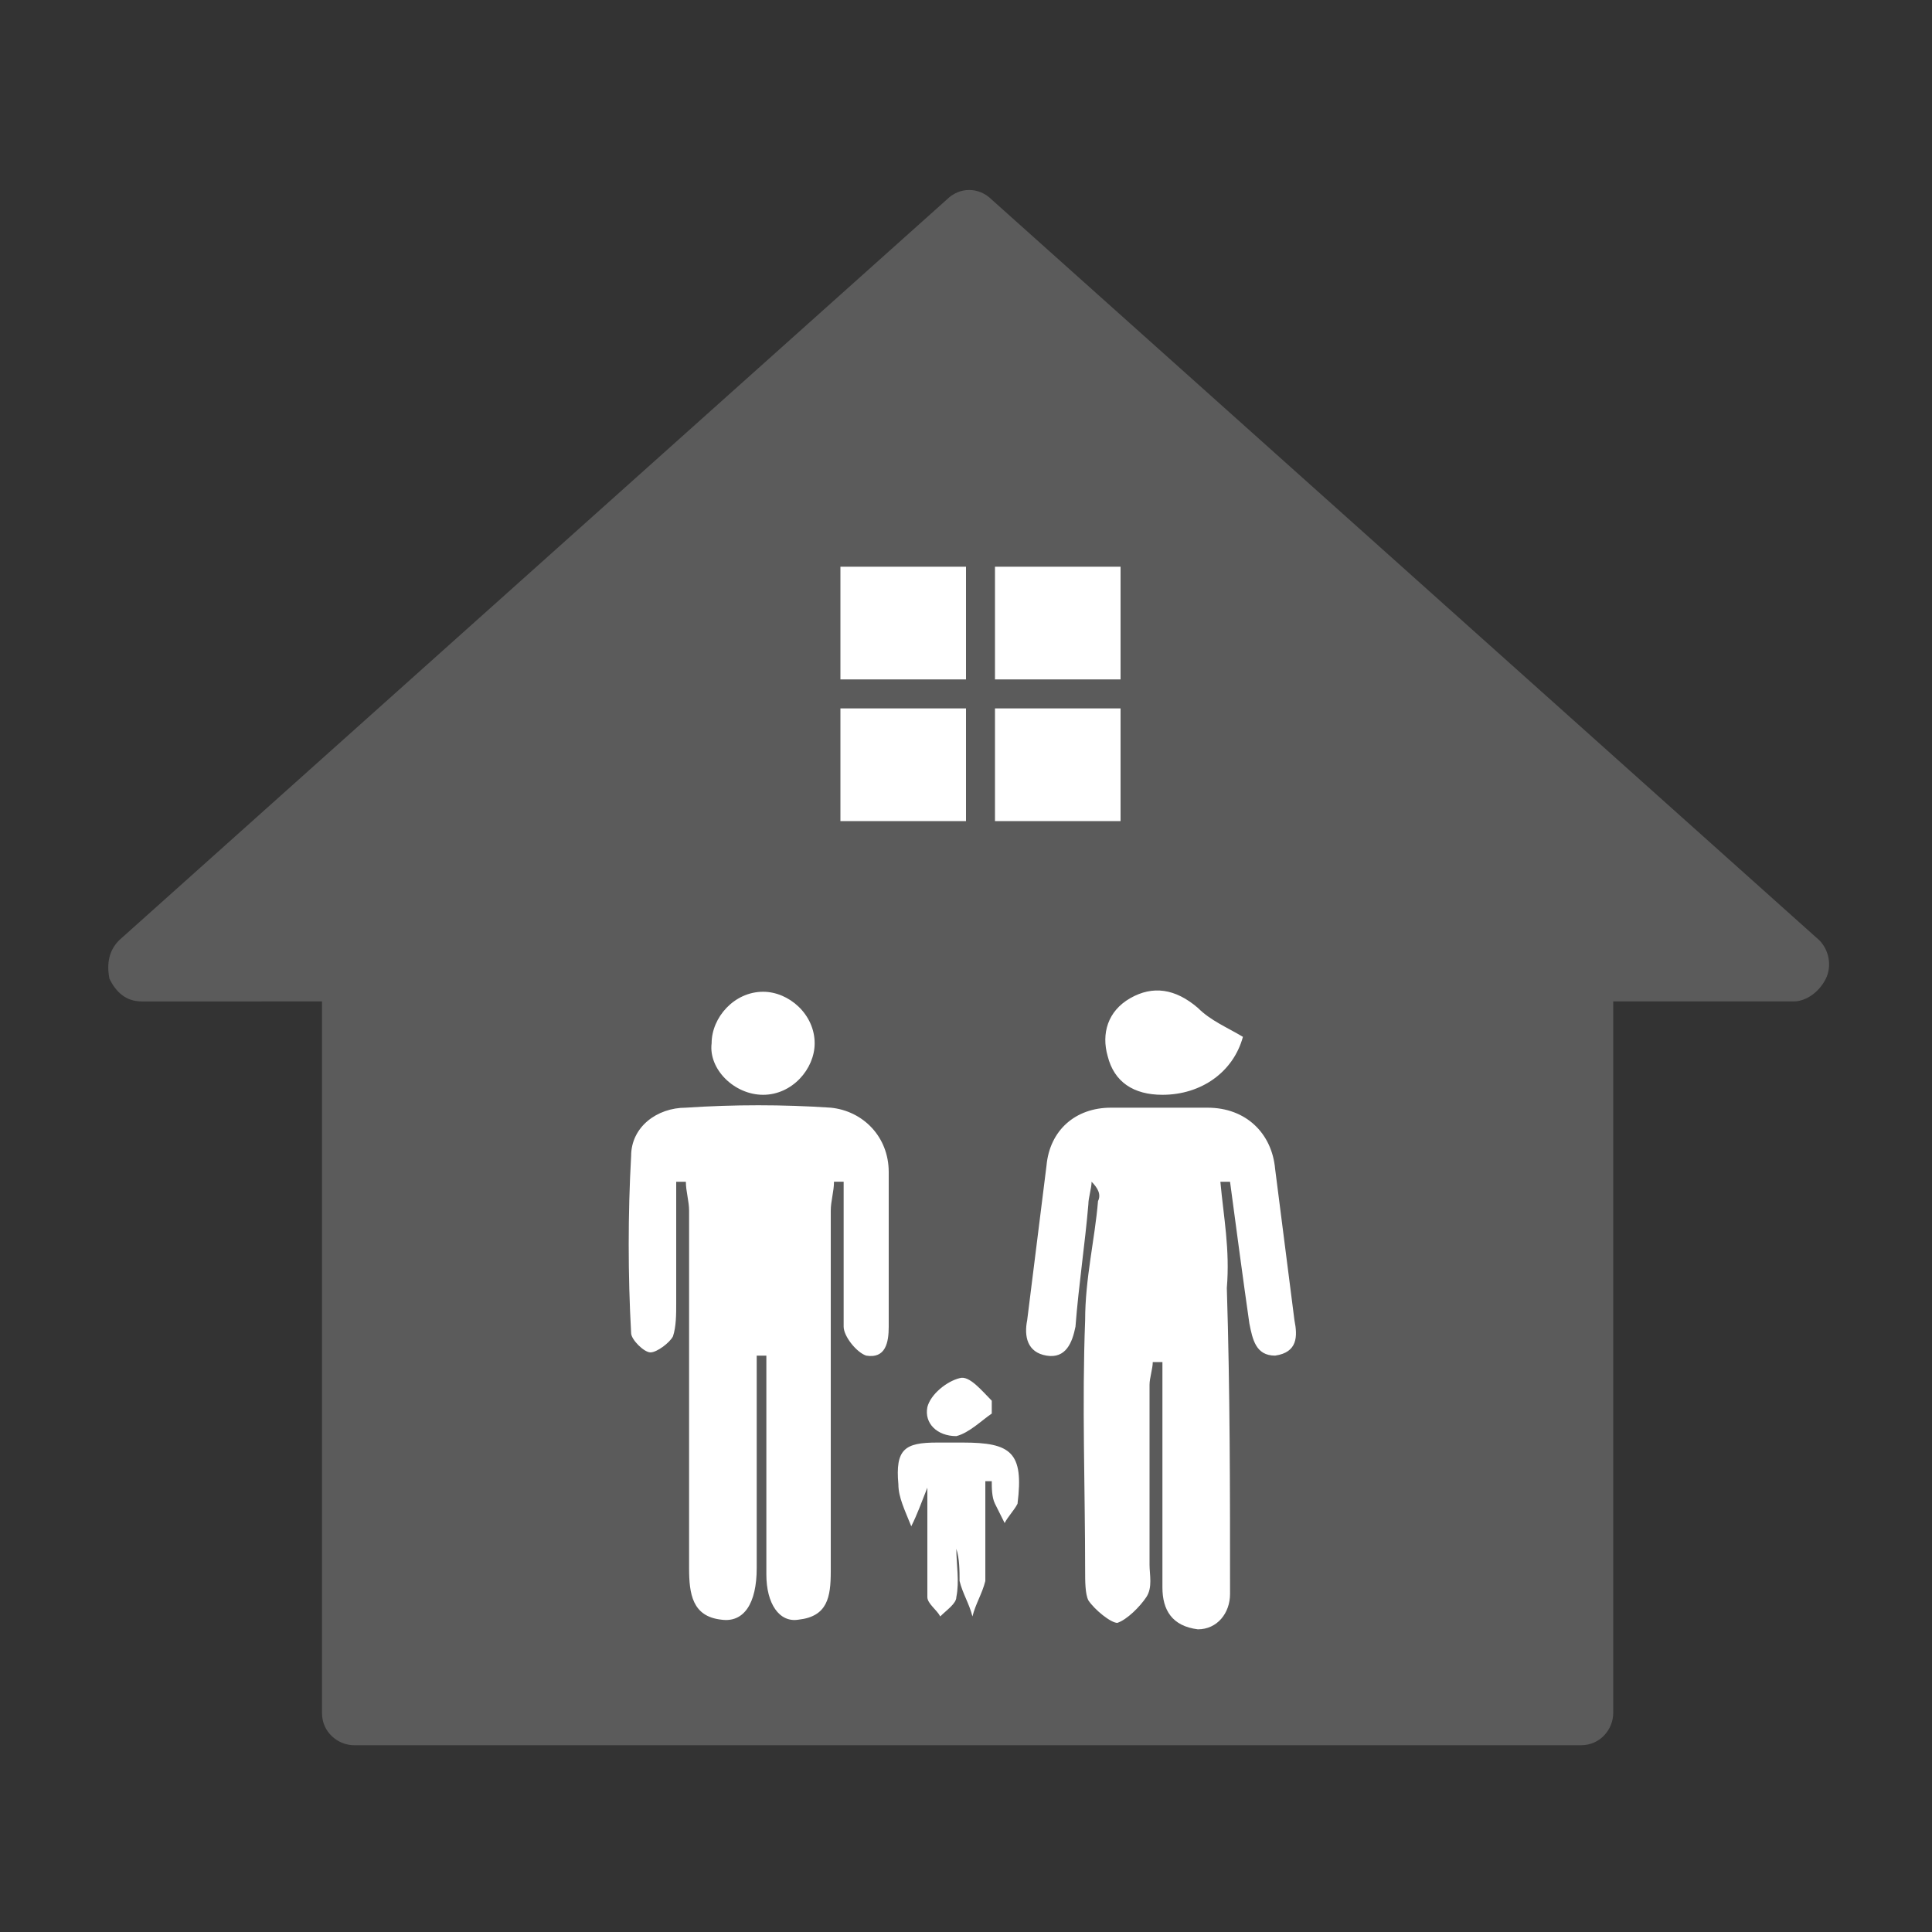
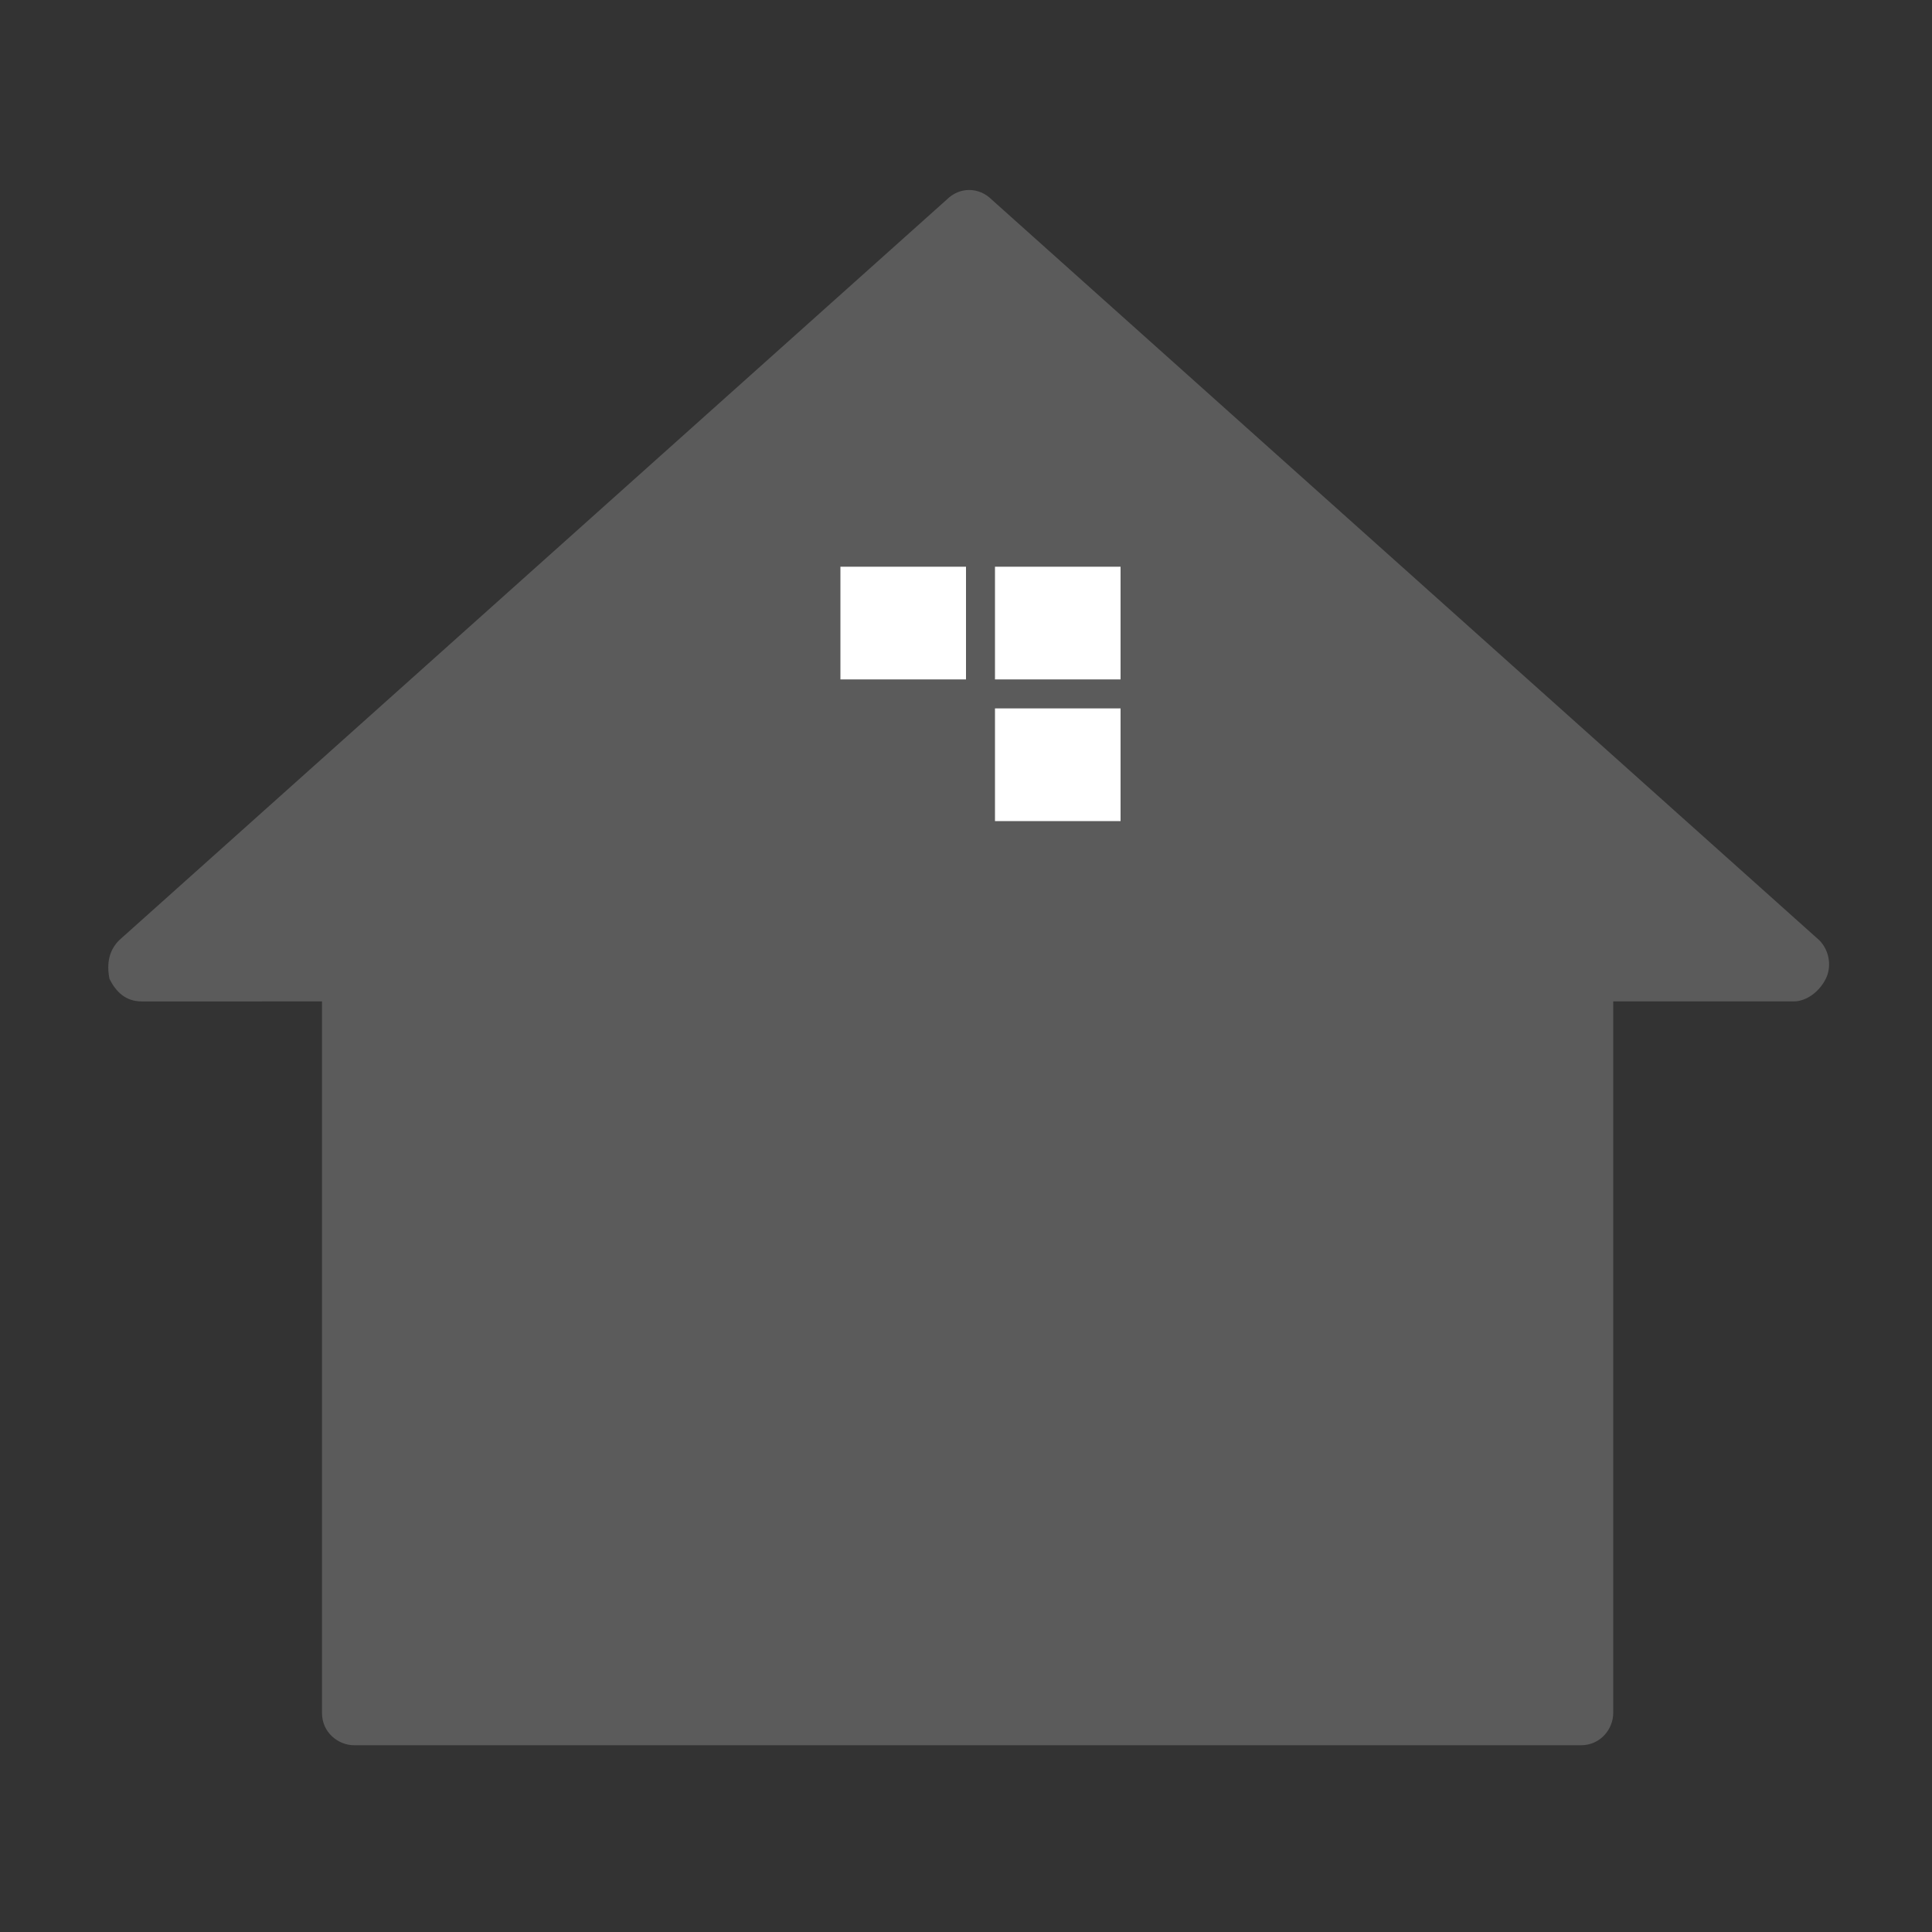
<svg xmlns="http://www.w3.org/2000/svg" version="1.1" id="a" x="0px" y="0px" viewBox="0 0 60 60" style="enable-background:new 0 0 60 60;" xml:space="preserve">
  <rect x="0" y="0" width="60" height="60" fill="#333333" stroke="none" />
  <style type="text/css">
	.st0{fill-rule:evenodd;clip-rule:evenodd;fill:#5B5B5B;}
	.st1{fill:#FFFFFF;}
</style>
  <g>
    <path class="st0" d="M56.5,29.2l-25.7-23c-0.4-0.4-1-0.4-1.4,0l-25.7,23c-0.3,0.3-0.4,0.7-0.3,1.2c0.2,0.4,0.5,0.7,1,0.7H10v22.1   c0,0.6,0.5,1,1,1h38.1c0.6,0,1-0.5,1-1V31.1h5.6c0.4,0,0.8-0.3,1-0.7S56.8,29.5,56.5,29.2" />
-     <path class="st1" d="M23.5,42.1c0.1,0,0.2,0,0.3,0c0,0.3,0,0.6,0,0.9c0,2,0,3.9,0,5.9c0,0.9,0.4,1.5,1,1.4c0.9-0.1,1-0.7,1-1.5   c0-0.2,0-0.5,0-0.7c0-3.5,0-7,0-10.5c0-0.3,0.1-0.6,0.1-0.9c0.1,0,0.2,0,0.3,0c0,0.3,0,0.6,0,0.9c0,1.2,0,2.4,0,3.6   c0,0.3,0.4,0.8,0.7,0.9c0.6,0.1,0.7-0.4,0.7-0.9c0-1.6,0-3.2,0-4.8c0-1.1-0.8-1.9-1.8-2c-1.5-0.1-3-0.1-4.5,0   c-0.9,0-1.7,0.6-1.7,1.5c-0.1,1.8-0.1,3.7,0,5.5c0,0.2,0.4,0.6,0.6,0.6c0.2,0,0.6-0.3,0.7-0.5c0.1-0.3,0.1-0.7,0.1-1   c0-1.3,0-2.5,0-3.8c0.1,0,0.2,0,0.3,0c0,0.3,0.1,0.6,0.1,0.9c0,3.7,0,7.4,0,11.1c0,0.8,0.1,1.5,1,1.6c0.7,0.1,1.1-0.5,1.1-1.6   c0-1.9,0-3.9,0-5.8C23.5,42.6,23.5,42.4,23.5,42.1L23.5,42.1z M37.9,36.7c0.1,0,0.2,0,0.3,0c0.2,1.5,0.4,3,0.6,4.4   c0.1,0.5,0.2,1,0.8,1c0.7-0.1,0.7-0.6,0.6-1.1c-0.2-1.6-0.4-3.1-0.6-4.7c-0.1-1.1-0.9-1.9-2.1-1.9c-1,0-2,0-3,0   c-1.1,0-1.9,0.7-2,1.8c-0.2,1.6-0.4,3.2-0.6,4.8c-0.1,0.5,0,1,0.6,1.1c0.6,0.1,0.8-0.4,0.9-0.9c0.1-1.3,0.3-2.6,0.4-3.8   c0-0.2,0.1-0.5,0.1-0.7c0.2,0.2,0.3,0.4,0.2,0.6c-0.1,1.2-0.4,2.4-0.4,3.7c-0.1,2.6,0,5.2,0,7.8c0,0.3,0,0.7,0.1,0.9   c0.2,0.3,0.7,0.7,0.9,0.7c0.3-0.1,0.7-0.5,0.9-0.8c0.2-0.3,0.1-0.7,0.1-1c0-1.9,0-3.7,0-5.6c0-0.2,0.1-0.5,0.1-0.7   c0.1,0,0.2,0,0.3,0c0,0.3,0,0.6,0,0.9c0,2,0,4.1,0,6.1c0,0.7,0.3,1.2,1.1,1.3c0.6,0,1-0.5,1-1.1c0-3.2,0-6.3-0.1-9.5   C38.2,38.8,38,37.8,37.9,36.7L37.9,36.7z M28.8,46.2c0,1.1,0,2.3,0,3.4c0,0.2,0.3,0.4,0.4,0.6c0.2-0.2,0.5-0.4,0.5-0.6   c0.1-0.5,0-1,0-1.5c0.1,0.3,0.1,0.7,0.1,1c0.1,0.4,0.3,0.7,0.4,1.1c0.1-0.4,0.3-0.7,0.4-1.1c0-1,0-2.1,0-3.1c0.1,0,0.2,0,0.2,0   c0,0.2,0,0.5,0.1,0.7c0.1,0.2,0.2,0.4,0.3,0.6c0.1-0.2,0.3-0.4,0.4-0.6c0.2-1.6-0.2-1.9-1.7-1.9c-0.3,0-0.6,0-0.8,0   c-1,0-1.3,0.2-1.2,1.3c0,0.4,0.2,0.8,0.4,1.3C28.5,47,28.6,46.7,28.8,46.2L28.8,46.2z M38.6,32.2c-0.5-0.3-1-0.5-1.4-0.9   c-0.7-0.6-1.4-0.7-2.1-0.3c-0.7,0.4-0.9,1.1-0.7,1.8c0.2,0.8,0.8,1.2,1.7,1.2C37.3,34,38.3,33.3,38.6,32.2L38.6,32.2z M23.7,34   c0.9,0,1.6-0.8,1.6-1.6c0-0.9-0.8-1.6-1.6-1.6c-0.9,0-1.6,0.8-1.6,1.6C22,33.2,22.8,34,23.7,34L23.7,34z M30.8,43.9l0-0.4   c-0.3-0.3-0.7-0.8-1-0.7c-0.4,0.1-0.9,0.5-1,0.9c-0.1,0.5,0.3,0.9,0.9,0.9C30.1,44.5,30.5,44.1,30.8,43.9L30.8,43.9z" />
  </g>
  <rect x="26.1" y="17.6" class="st1" width="3.9" height="3.5" />
  <rect x="30.9" y="17.6" class="st1" width="3.9" height="3.5" />
-   <rect x="26.1" y="22" class="st1" width="3.9" height="3.5" />
  <rect x="30.9" y="22" class="st1" width="3.9" height="3.5" />
</svg>